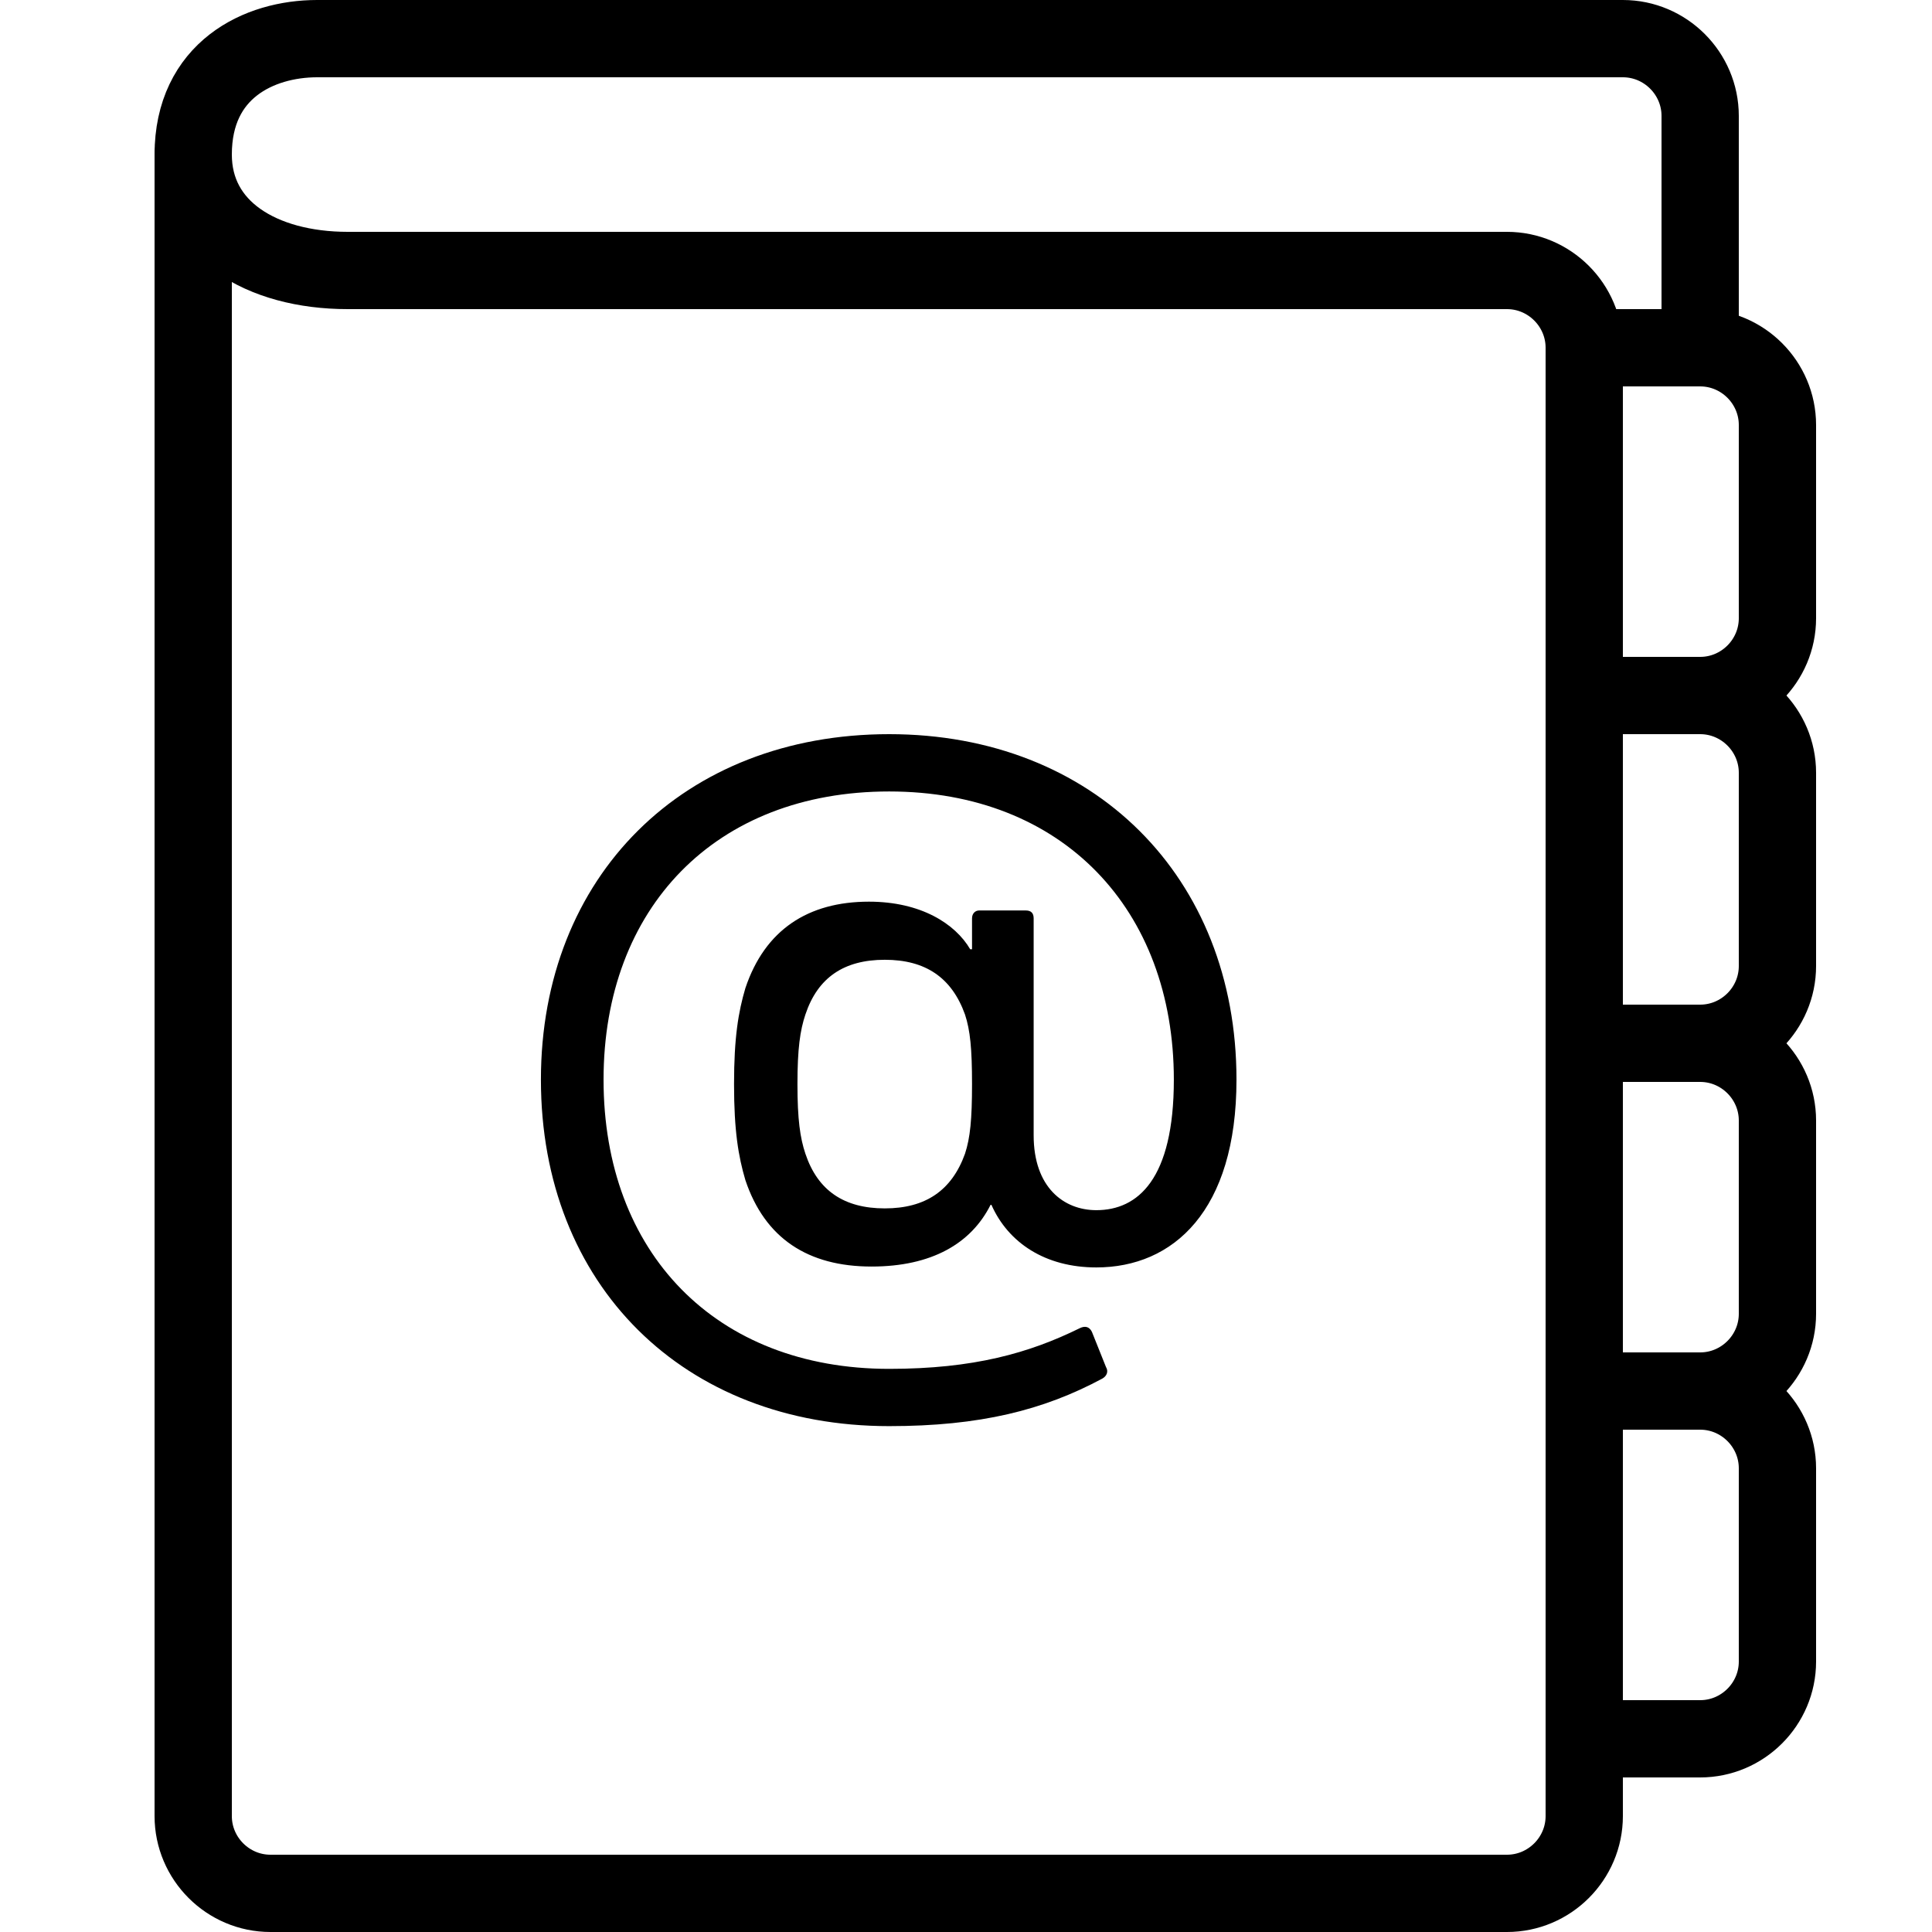
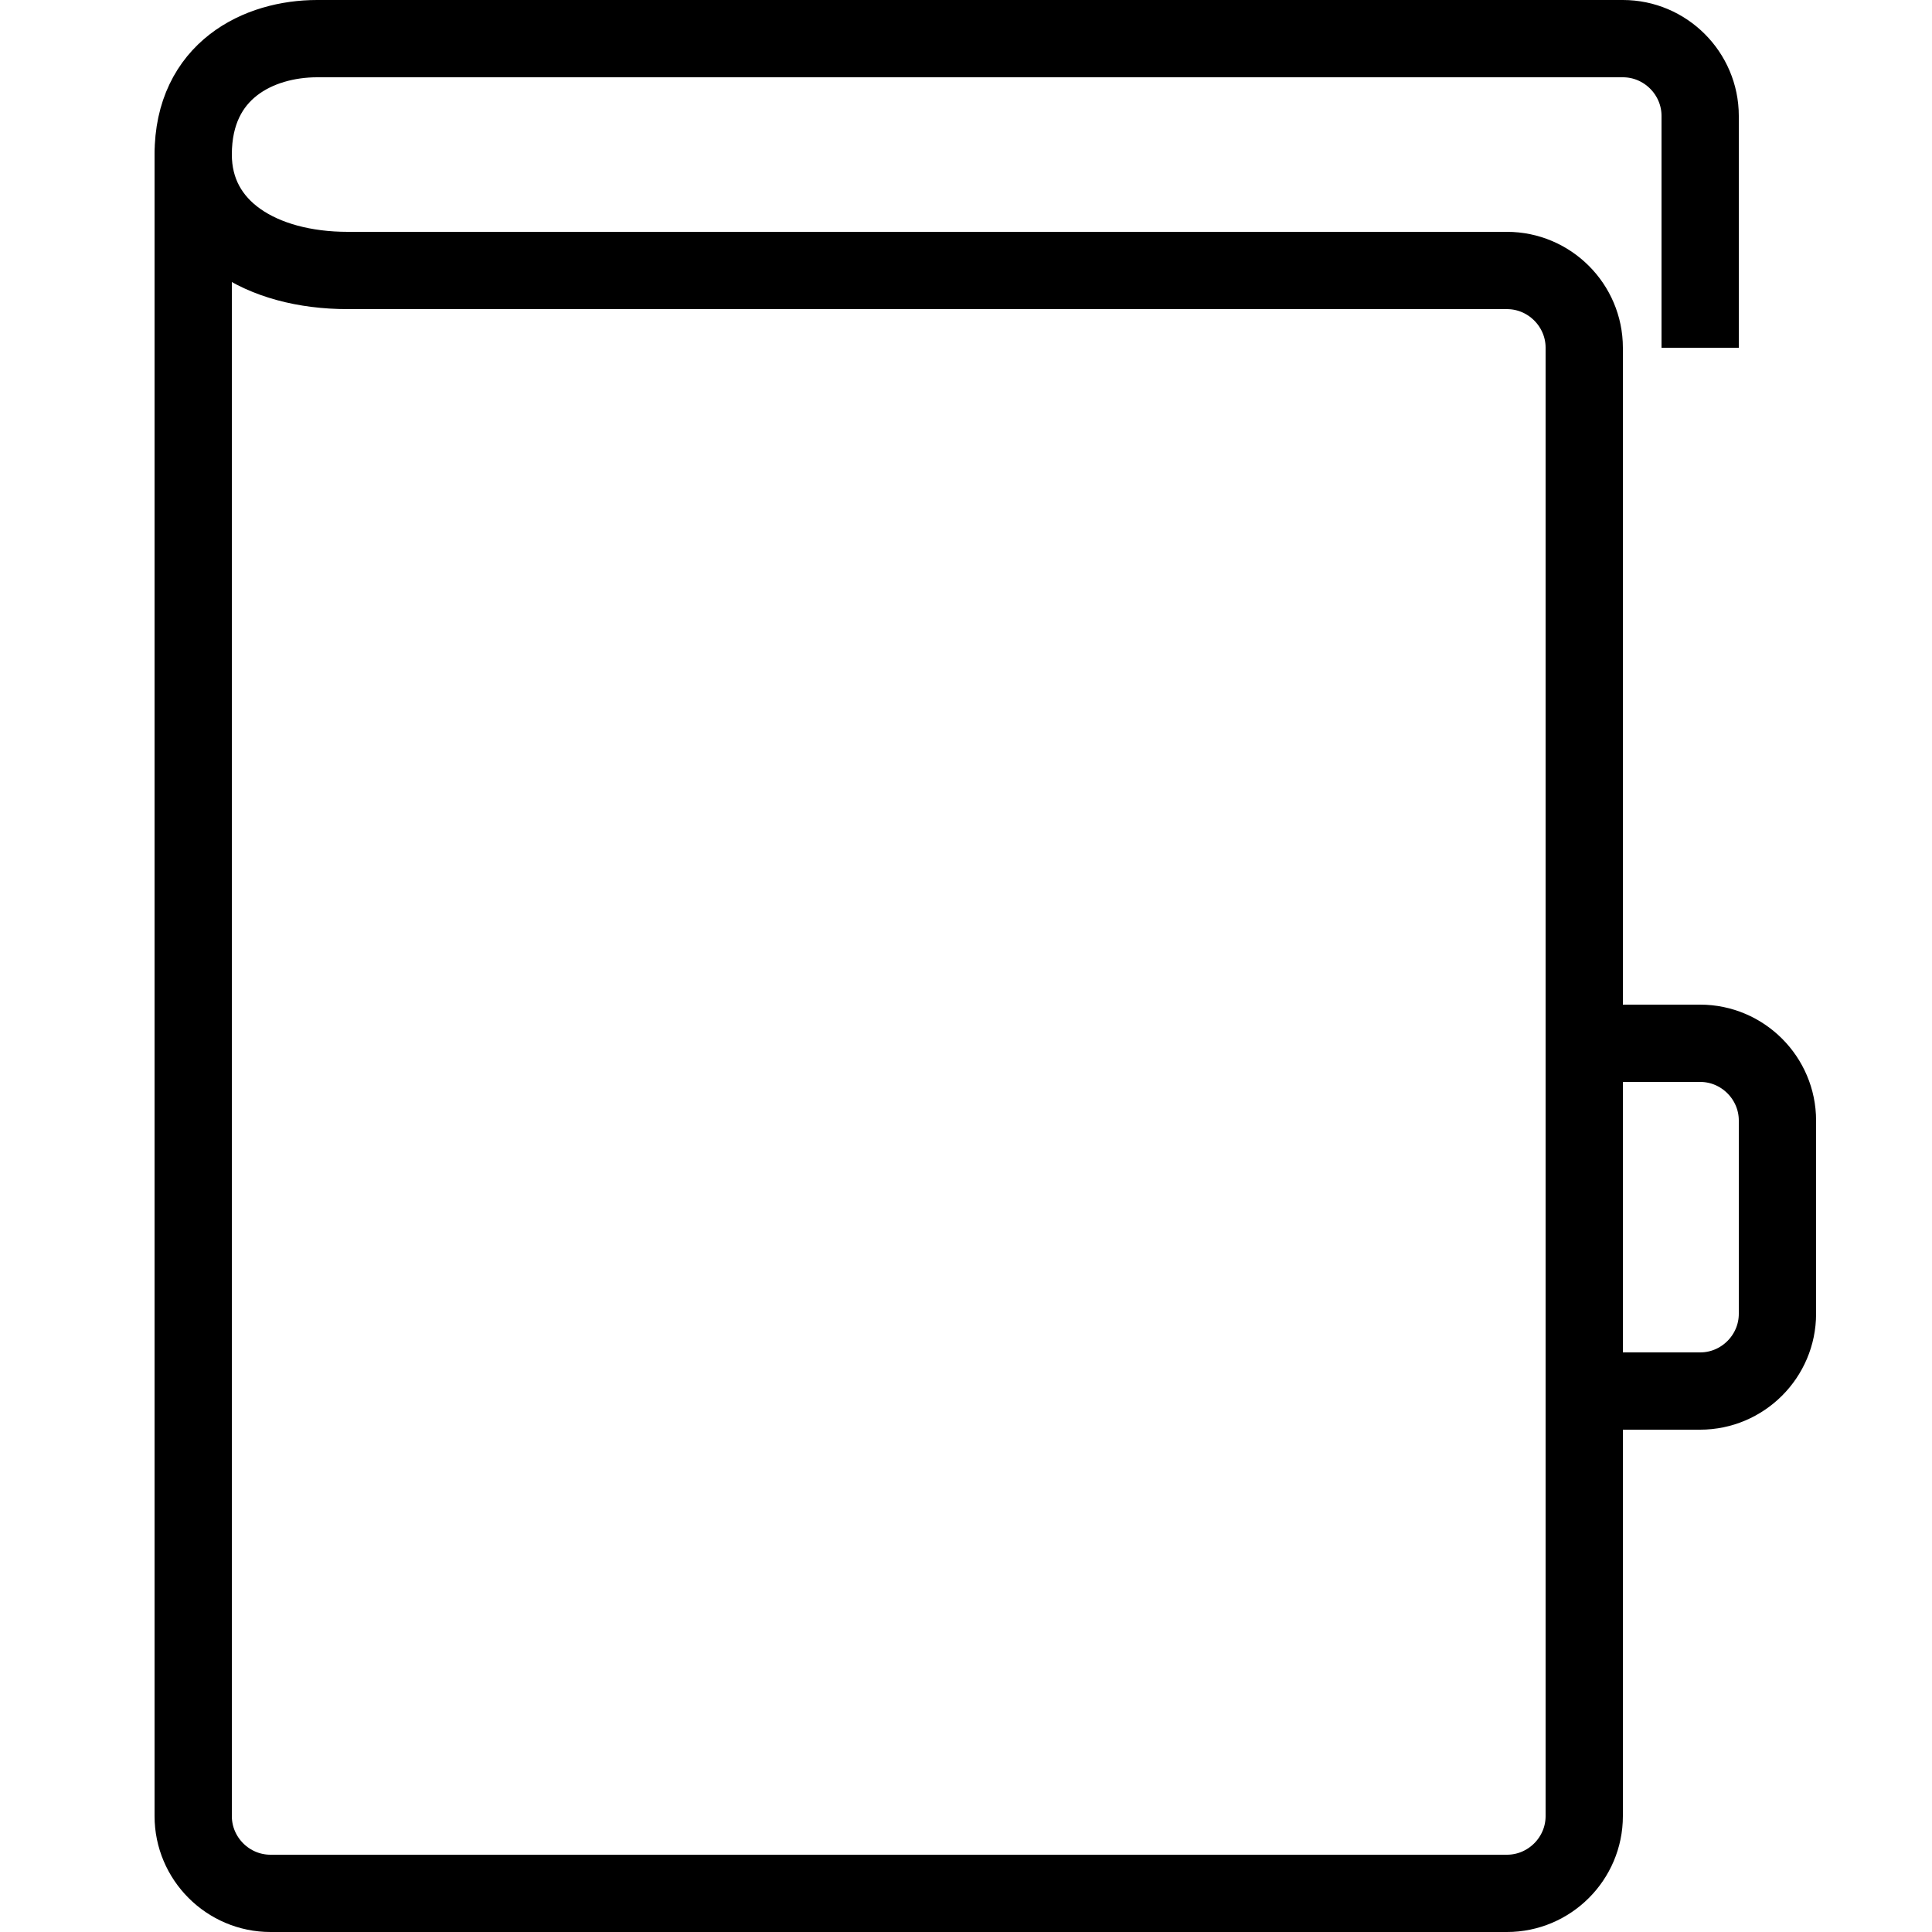
<svg xmlns="http://www.w3.org/2000/svg" enable-background="new 0 0 50 50" height="50px" id="Layer_1" version="1.1" viewBox="0 0 50 50" width="50px" xml:space="preserve">
  <path d="M5,4c0,1.926,1.76,3,4,3h30  c1.1,0,2,0.9,2,2v38c0,1.1-0.9,2-2,2H7c-1.1,0-2-0.9-2-2V4z" fill="none" stroke="#000000" stroke-linejoin="round" stroke-miterlimit="10" stroke-width="2" />
-   <path d="M41,9h3c1.1,0,2,0.9,2,2v5  c0,1.1-0.9,2-2,2h-3" fill="none" stroke="#000000" stroke-linejoin="round" stroke-miterlimit="10" stroke-width="2" />
-   <path d="M41,18h3c1.1,0,2,0.9,2,2v5  c0,1.1-0.9,2-2,2h-3" fill="none" stroke="#000000" stroke-linejoin="round" stroke-miterlimit="10" stroke-width="2" />
  <path d="M41,27h3c1.1,0,2,0.9,2,2v5  c0,1.1-0.9,2-2,2h-3" fill="none" stroke="#000000" stroke-linejoin="round" stroke-miterlimit="10" stroke-width="2" />
-   <path d="M41,36h3c1.1,0,2,0.9,2,2v5  c0,1.1-0.9,2-2,2h-3" fill="none" stroke="#000000" stroke-linejoin="round" stroke-miterlimit="10" stroke-width="2" />
  <path d="M5,4  c0-2.187,1.702-3,3.208-3H42c1.1,0,2,0.9,2,2v6" fill="none" stroke="#000000" stroke-linejoin="round" stroke-miterlimit="10" stroke-width="2" />
  <g>
-     <path d="M23.012,19C28.306,19,32,22.695,32,27.941c0,3.4-1.641,4.86-3.627,4.86c-1.324,0-2.281-0.64-2.715-1.62h-0.022   c-0.504,1.004-1.529,1.597-3.08,1.597c-1.644,0-2.76-0.729-3.265-2.235c-0.182-0.616-0.294-1.277-0.294-2.486   c0-1.21,0.112-1.871,0.294-2.486c0.505-1.506,1.621-2.236,3.197-2.236c1.343,0,2.233,0.57,2.621,1.232h0.047v-0.798   c0-0.137,0.091-0.206,0.183-0.206h1.209c0.138,0,0.203,0.069,0.203,0.206v5.612c0,1.347,0.778,1.938,1.622,1.938   c1.073,0,2.006-0.798,2.006-3.377c0-4.402-2.873-7.459-7.367-7.459s-7.392,3.012-7.392,7.459c0,4.473,2.897,7.484,7.392,7.484   c2.189,0,3.627-0.411,4.929-1.051c0.136-0.068,0.249-0.045,0.317,0.092l0.365,0.912c0.068,0.113,0.024,0.229-0.092,0.297   c-1.526,0.82-3.17,1.232-5.52,1.232c-5.315,0-9.012-3.65-9.012-8.967C14,22.673,17.696,19,23.012,19z M22.898,31.273   c1.049,0,1.731-0.457,2.076-1.414c0.135-0.412,0.182-0.89,0.182-1.803c0-0.912-0.047-1.392-0.182-1.801   c-0.345-0.96-1.027-1.416-2.076-1.416c-1.051,0-1.734,0.456-2.054,1.416c-0.138,0.409-0.206,0.889-0.206,1.801   c0,0.913,0.068,1.391,0.206,1.803C21.164,30.816,21.848,31.273,22.898,31.273z" />
-   </g>
+     </g>
</svg>